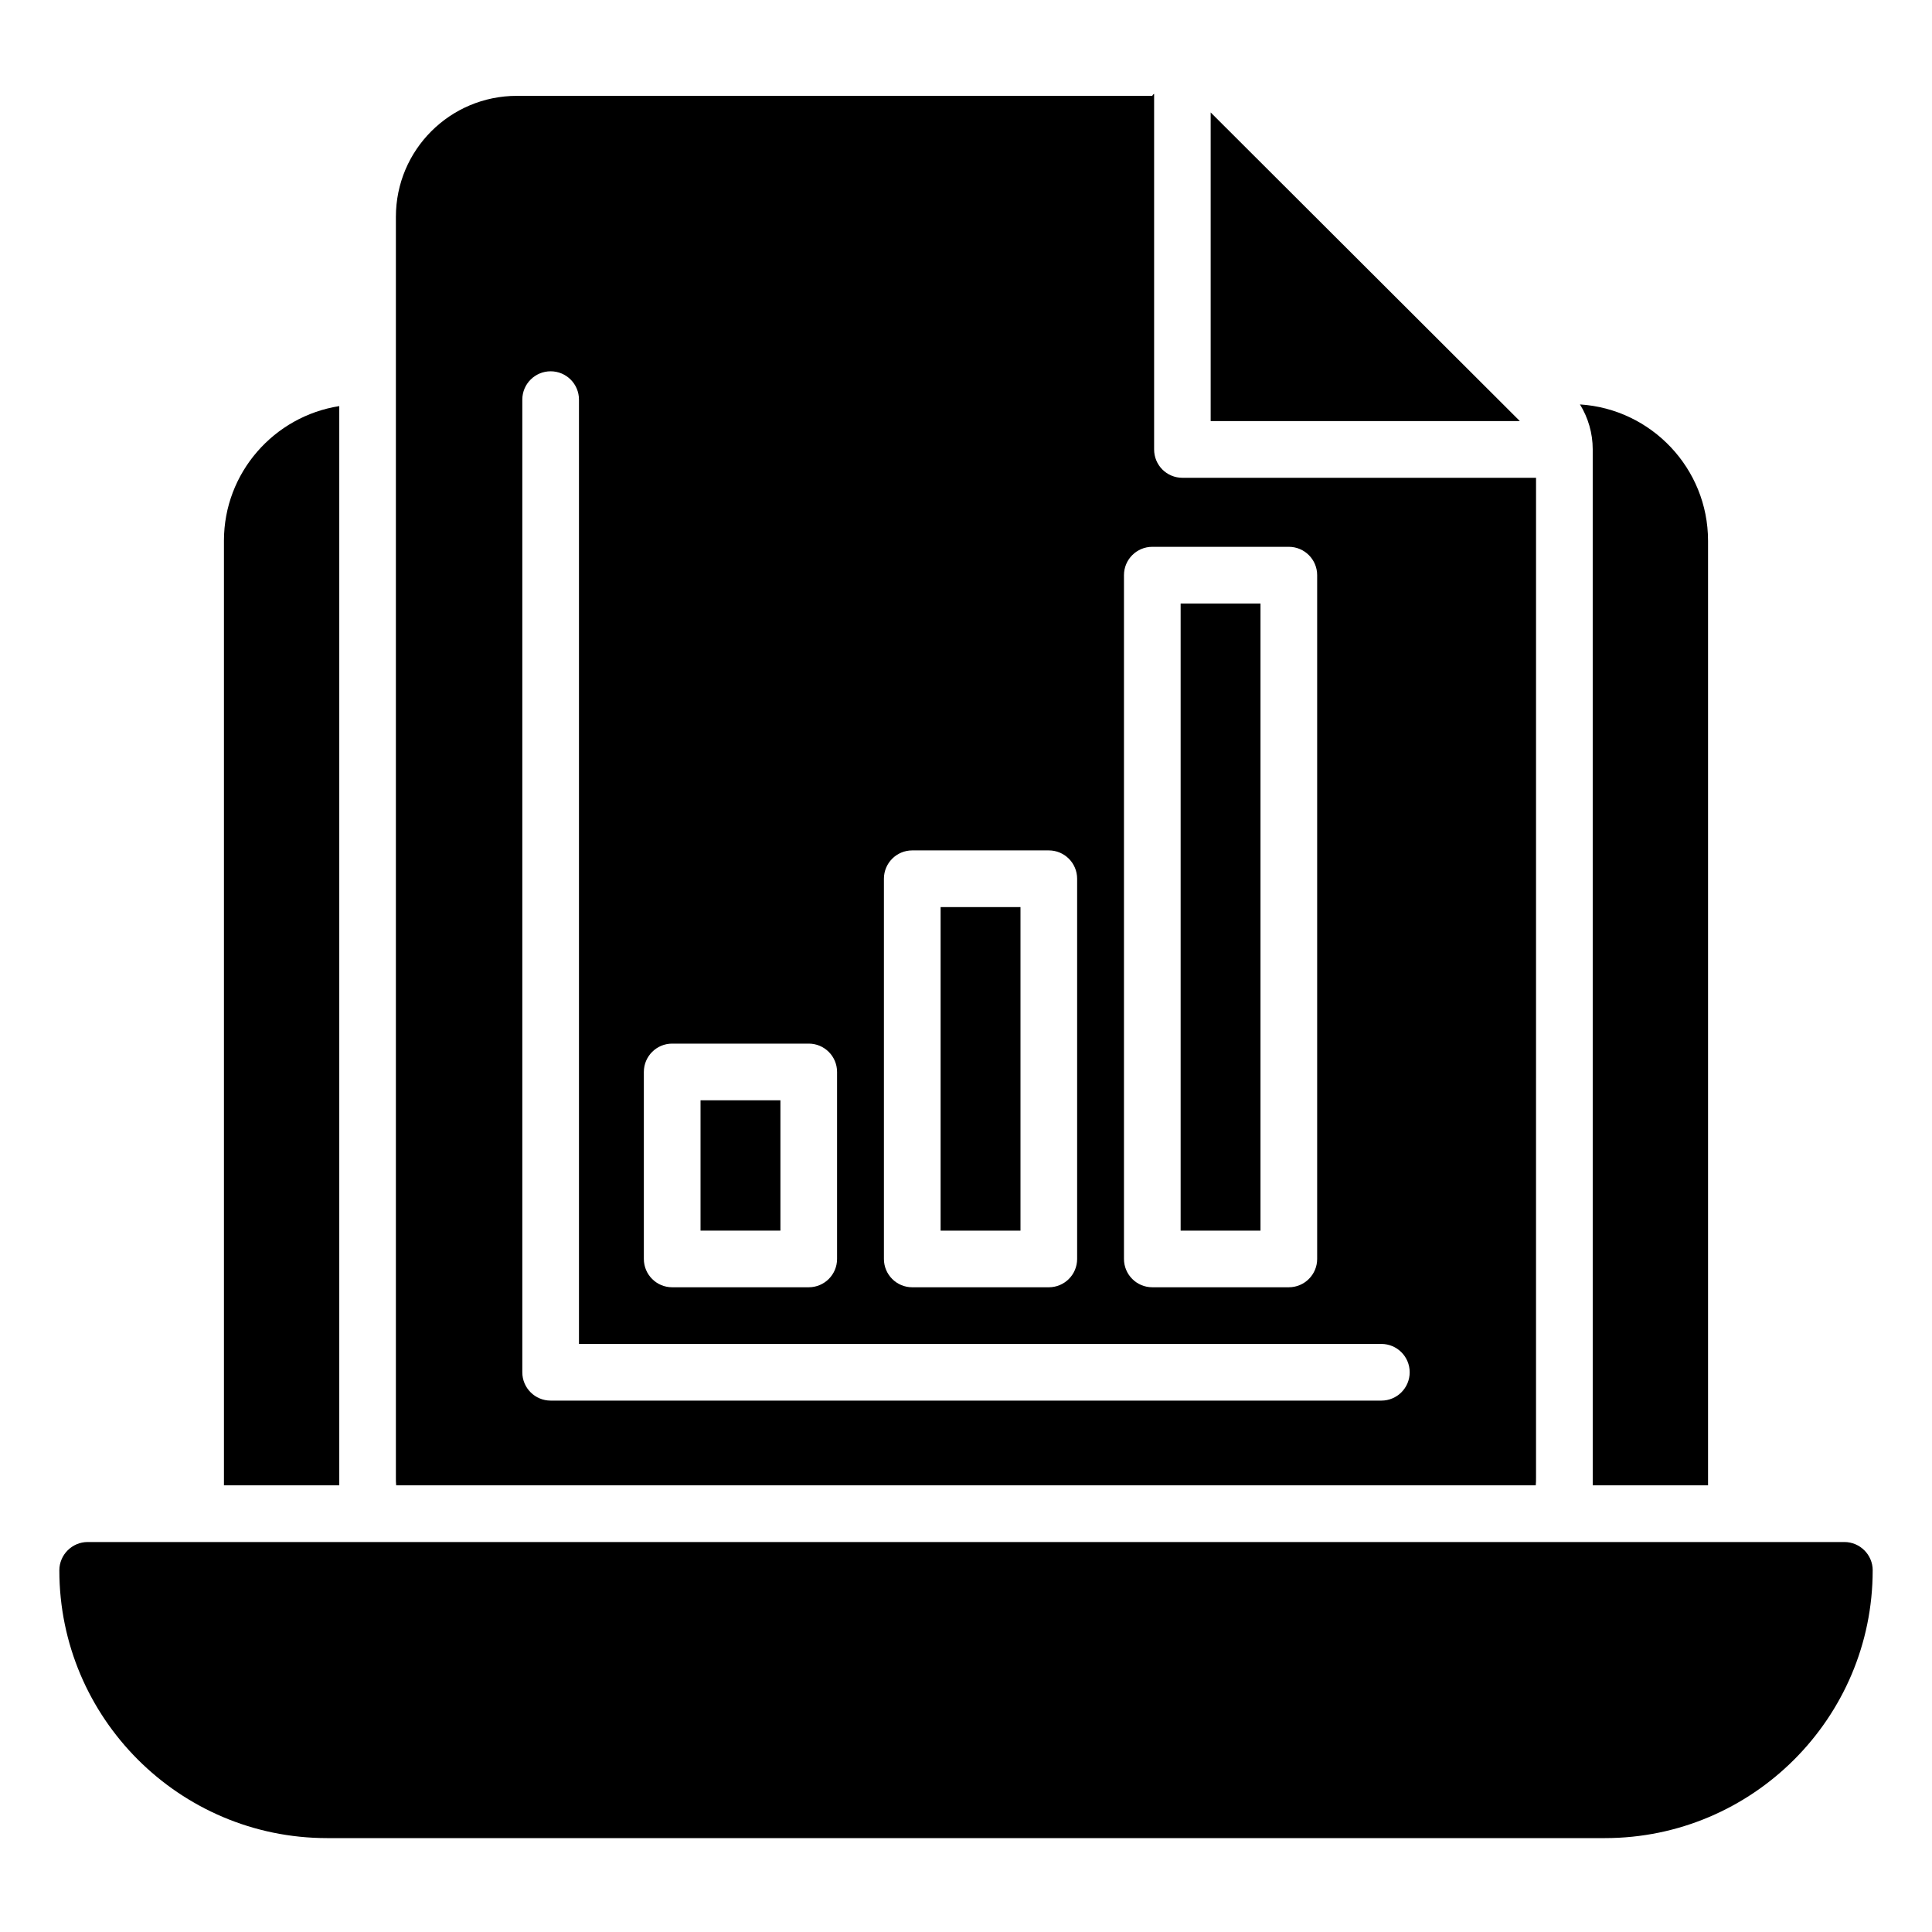
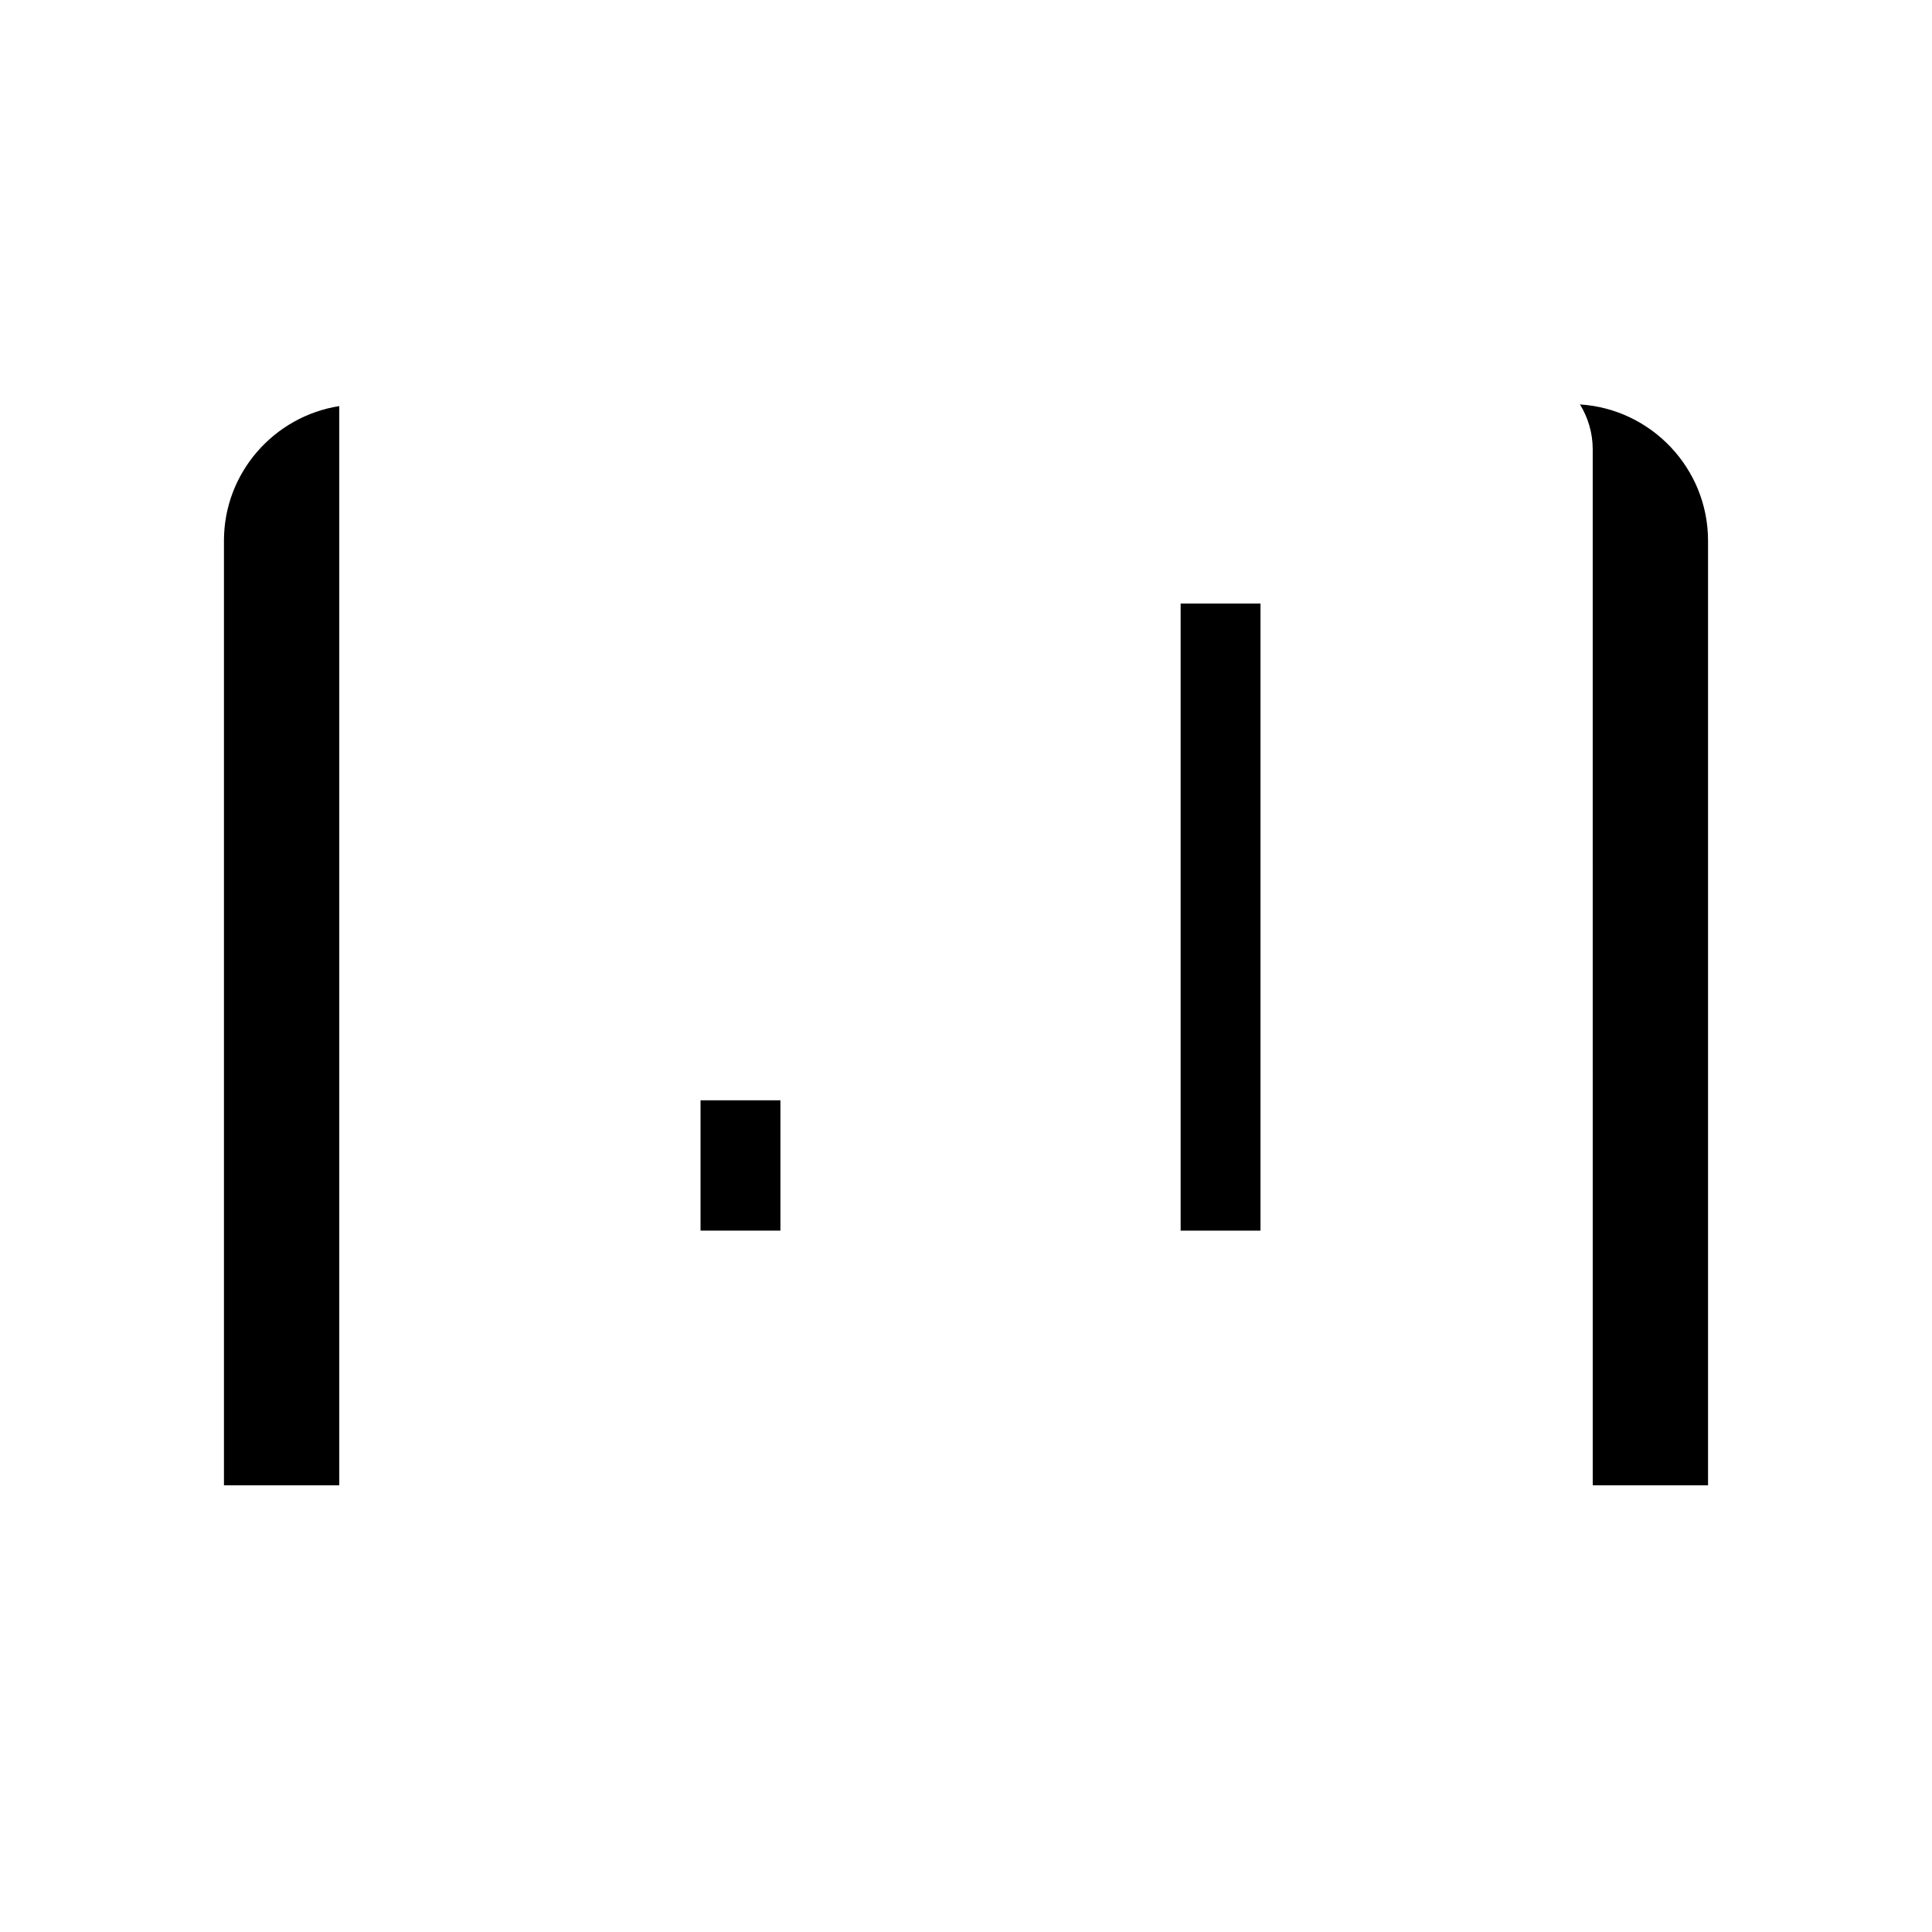
<svg xmlns="http://www.w3.org/2000/svg" fill="#000000" width="800px" height="800px" version="1.1" viewBox="144 144 512 512">
  <g>
-     <path d="m640.28 560.16c0 39.121-31.836 70.957-70.957 70.957h-338.64c-39.121 0-70.957-31.836-70.957-70.957 0-4.129 3.379-7.508 7.508-7.508h465.54c4.133-0.004 7.512 3.375 7.512 7.508z" />
    <path d="m233.91 251.62v286.01h-30.562v-250.34c0-18.02 13.293-32.965 30.562-35.668z" />
    <path d="m596.65 287.29v250.34h-30.559l-0.004-274.59c0-4.203-1.203-8.336-3.379-11.863 18.922 1.203 33.941 16.969 33.941 36.117z" />
-     <path d="m464.84 173.8v81.785h81.93z" />
    <path d="m329.65 435.59h21.168v34.535h-21.168z" />
    <path d="m456.88 303.94h21.164v166.19h-21.164z" />
-     <path d="m393.27 384.39h21.168v85.742h-21.168z" />
-     <path d="m457.36 270.62c-4.203 0-7.508-3.379-7.508-7.508v-94.238c-0.148 0.074-0.227 0.148-0.301 0.227-0.074 0.152-0.148 0.227-0.223 0.301h-168.35c-17.719 0-32.062 14.34-32.062 32.062v334.14c0 0.676 0 1.352 0.074 2.027h302c0.074-0.676 0.074-1.352 0.074-2.027l0.004-264.98zm-15.496 25.801c0-4.148 3.359-7.508 7.508-7.508h36.18c4.148 0 7.508 3.363 7.508 7.508v181.21c0 4.148-3.359 7.508-7.508 7.508h-36.18c-4.148 0-7.508-3.359-7.508-7.508zm-63.617 80.453c0-4.148 3.359-7.508 7.508-7.508h36.188c4.148 0 7.508 3.359 7.508 7.508v100.76c0 4.148-3.359 7.508-7.508 7.508h-36.188c-4.148 0-7.508-3.359-7.508-7.508zm-63.621 51.203c0-4.148 3.359-7.508 7.508-7.508h36.188c4.148 0 7.508 3.359 7.508 7.508v49.555c0 4.148-3.359 7.508-7.508 7.508h-36.188c-4.148 0-7.508-3.359-7.508-7.508zm195.45 87.098h-220.15c-4.148 0-7.508-3.359-7.508-7.508v-257.76c0-4.148 3.359-7.508 7.508-7.508 4.148 0 7.508 3.363 7.508 7.508v250.25h212.64c4.148 0 7.508 3.359 7.508 7.508 0.004 4.152-3.356 7.512-7.508 7.512z" />
  </g>
</svg>